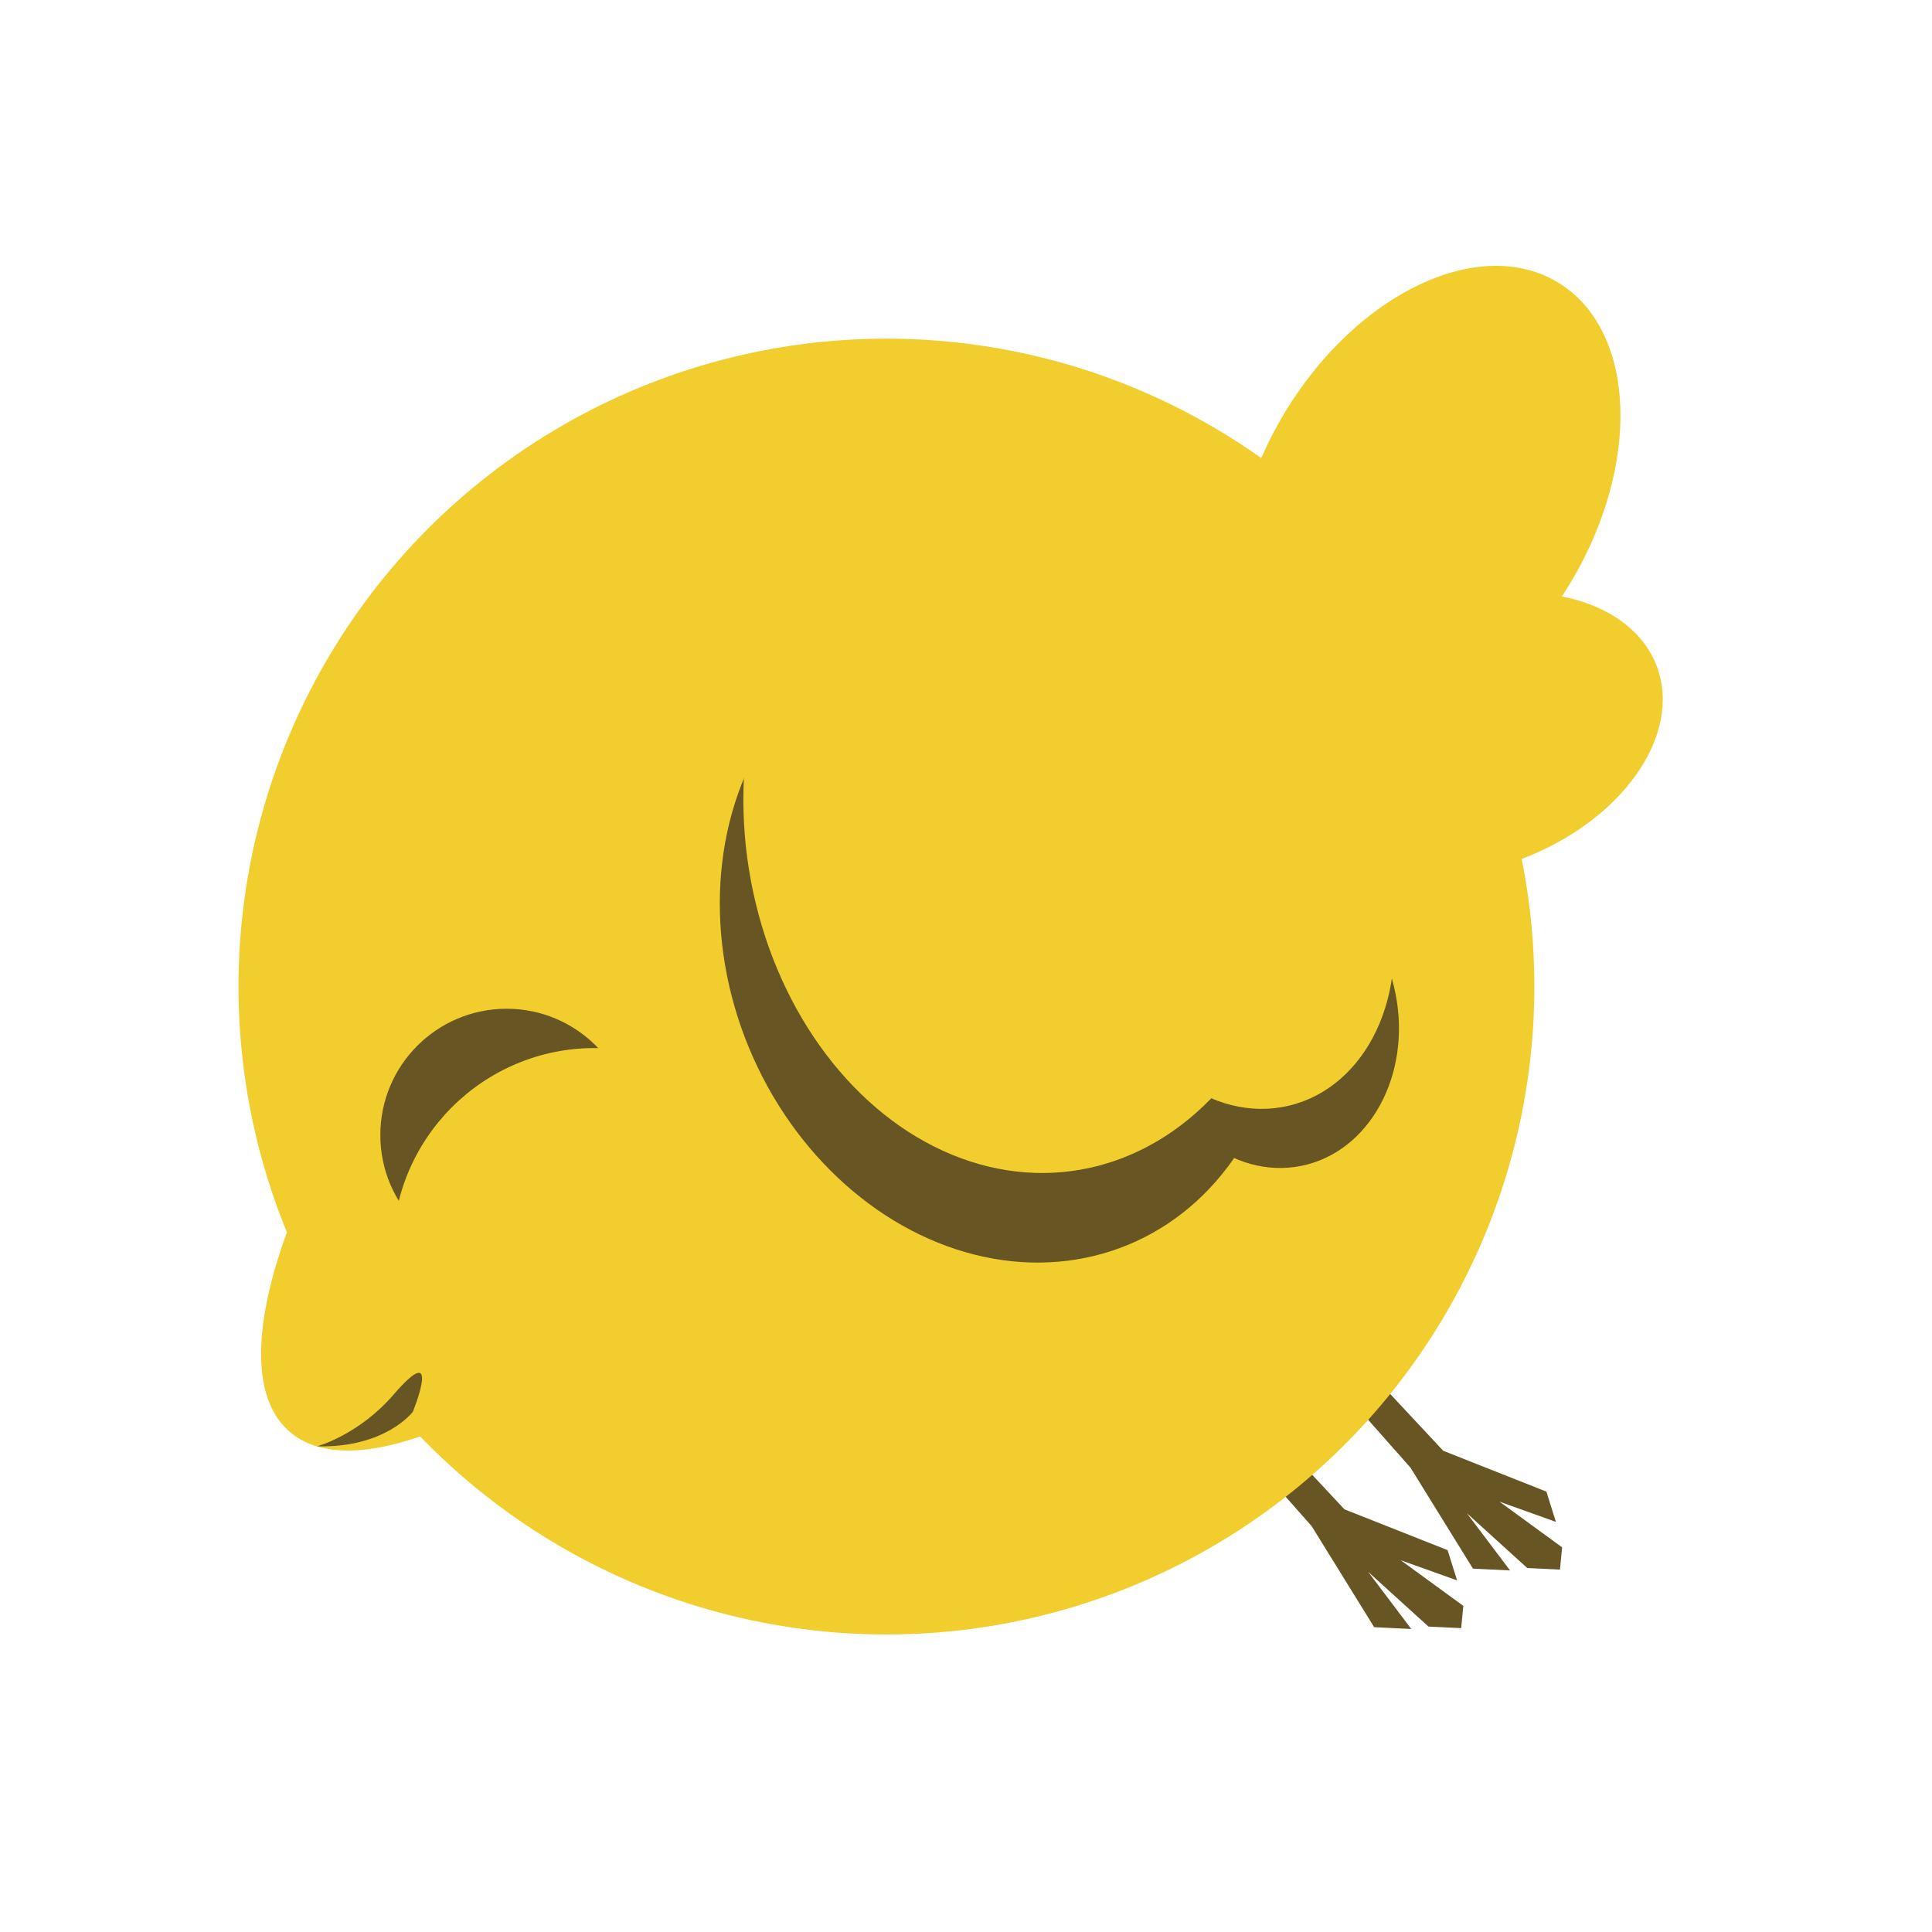
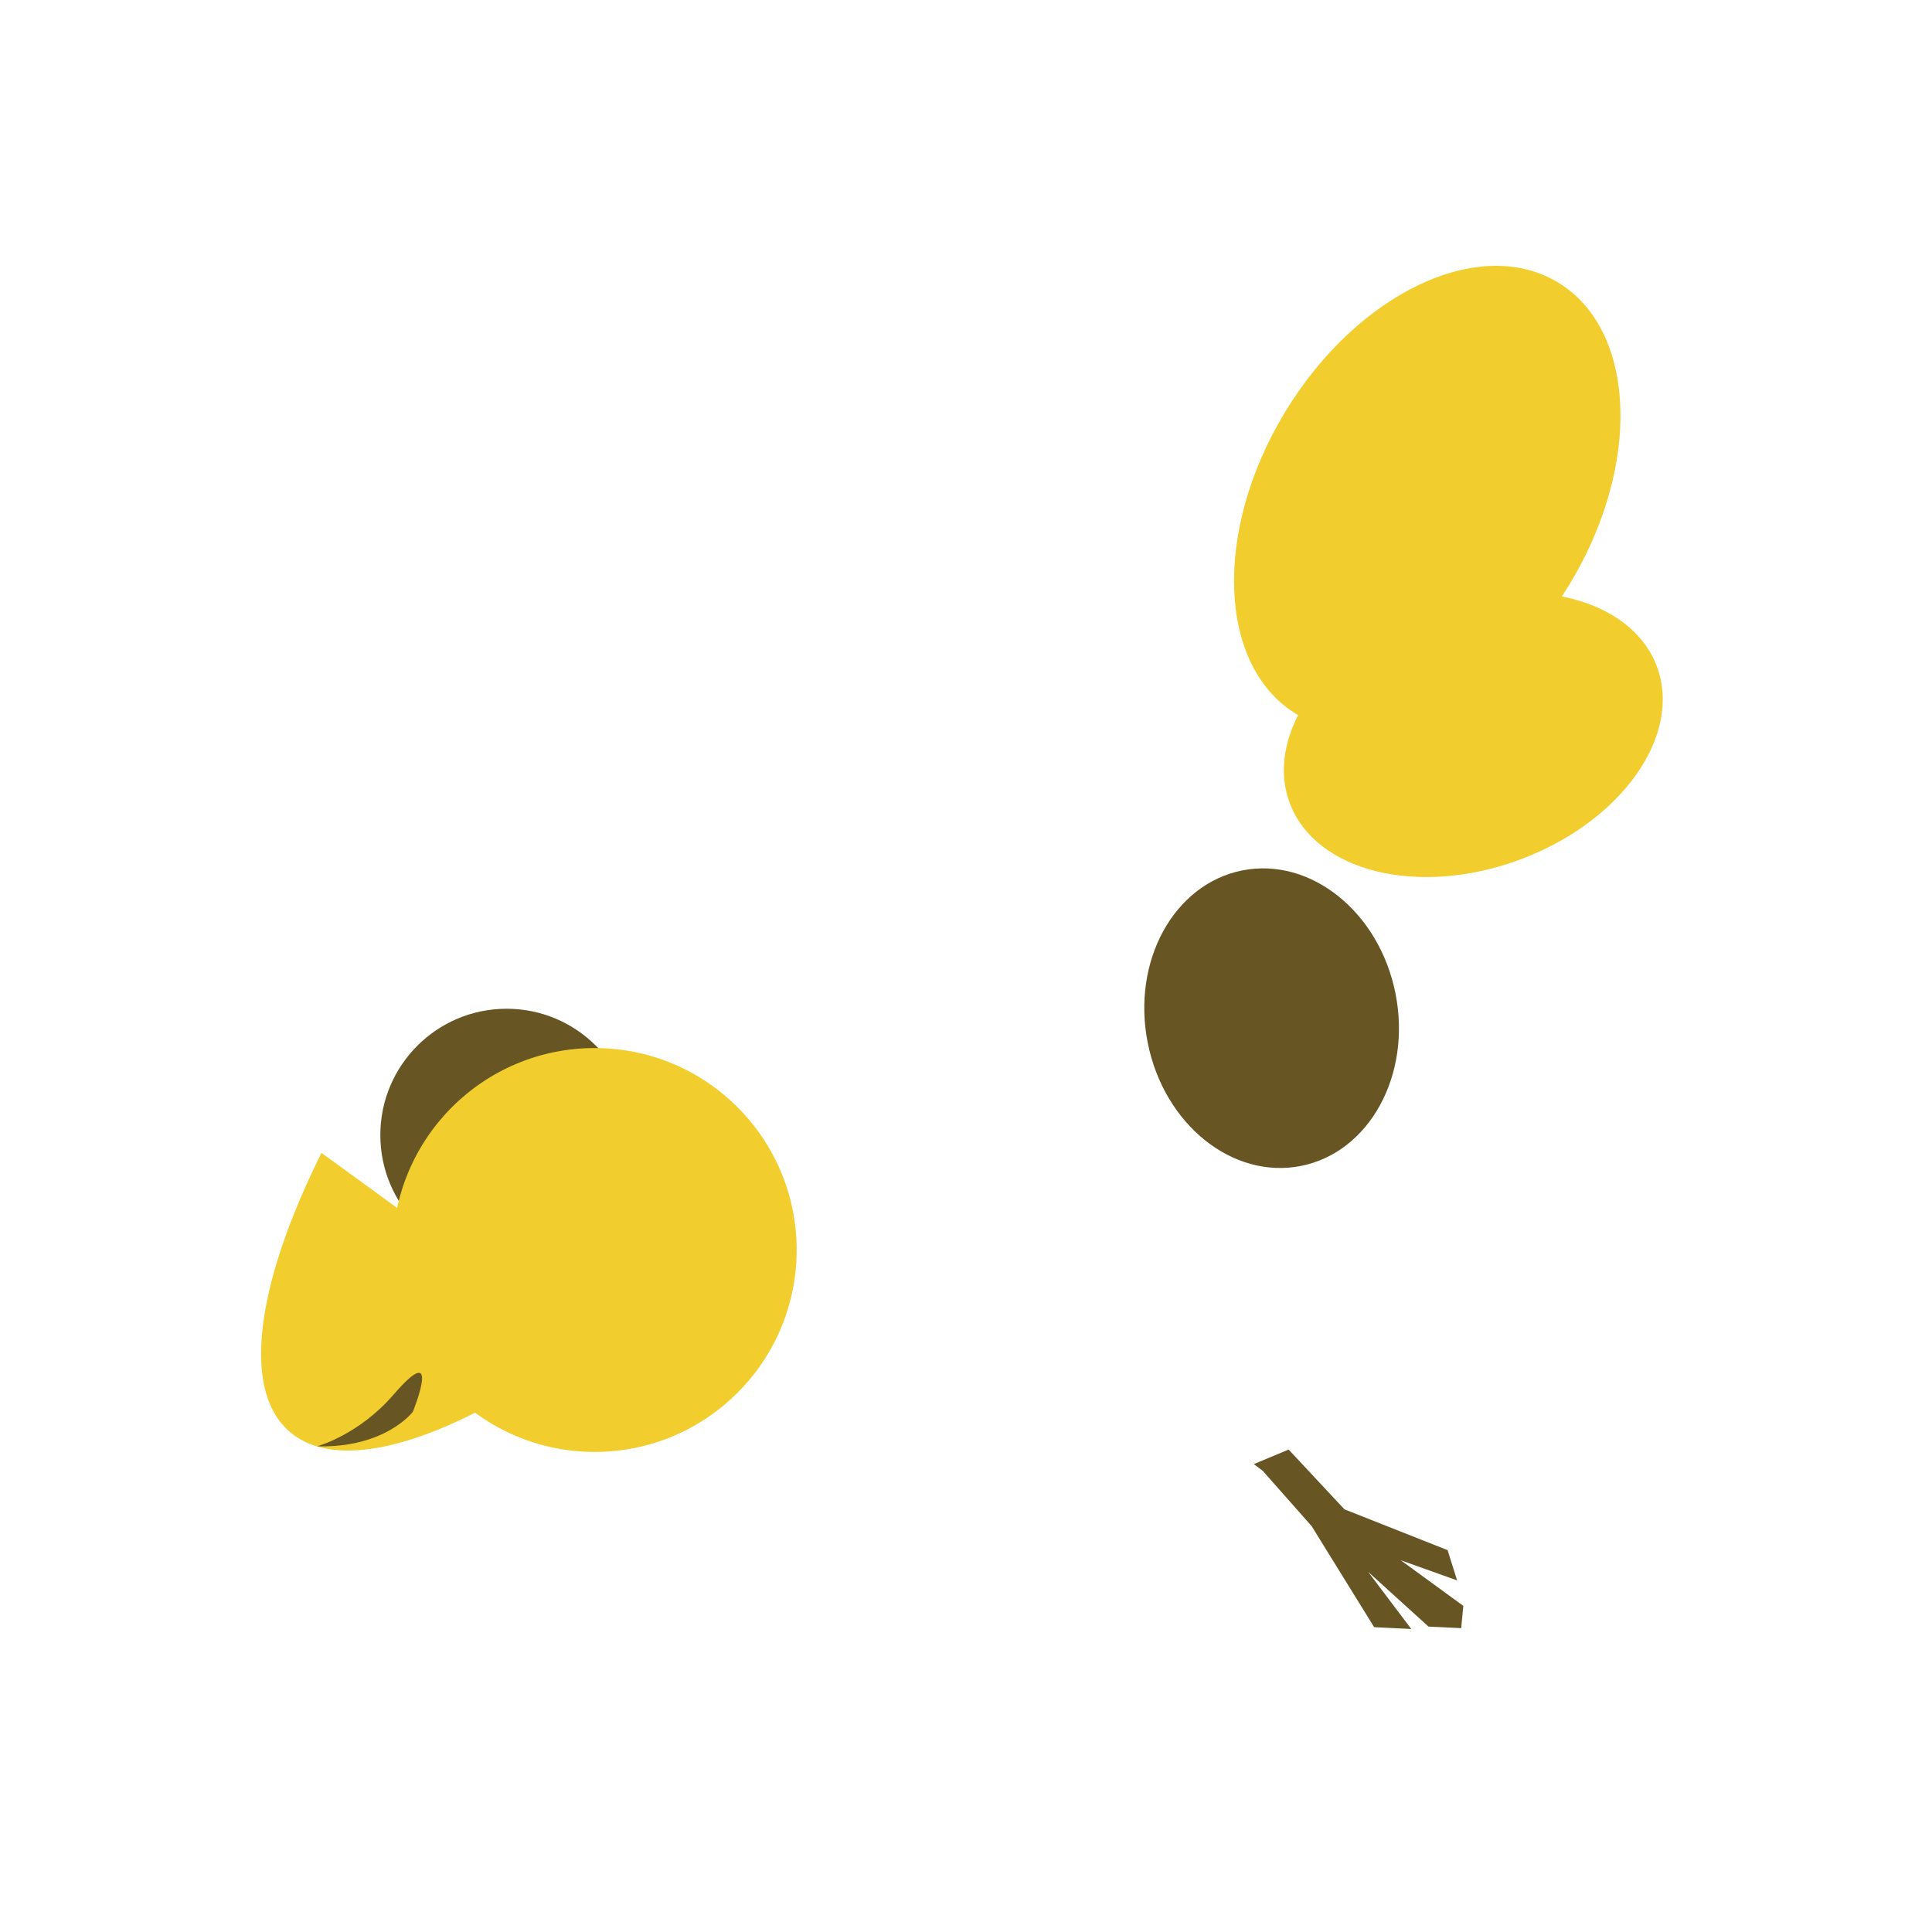
<svg xmlns="http://www.w3.org/2000/svg" xmlns:ns1="http://www.inkscape.org/namespaces/inkscape" xmlns:ns2="http://sodipodi.sourceforge.net/DTD/sodipodi-0.dtd" width="210mm" height="210mm" viewBox="0 0 210 210" version="1.1" id="svg8" ns1:version="0.92.4 (5da689c313, 2019-01-14)" ns2:docname="borb.svg">
  <defs id="defs2" />
  <ns2:namedview id="base" pagecolor="#ffffff" bordercolor="#666666" borderopacity="1.0" ns1:pageopacity="0.0" ns1:pageshadow="2" ns1:zoom="0.98994949" ns1:cx="7.5741933" ns1:cy="442.47611" ns1:document-units="mm" ns1:current-layer="layer1" showgrid="false" ns1:window-width="3840" ns1:window-height="2004" ns1:window-x="-16" ns1:window-y="-16" ns1:window-maximized="1" />
  <g ns1:label="Layer 1" ns1:groupmode="layer" id="layer1" transform="translate(0,-87)">
    <path style="fill:#675523;fill-opacity:1;stroke:#000000;stroke-width:0.265px;stroke-linecap:butt;stroke-linejoin:miter;stroke-opacity:0" d="m 137.246,246.865 5.33,6.027 6.788,10.975 4.035,0.197 -4.689,-6.212 6.56,5.95 3.554,0.169 0.233,-2.418 -6.803,-4.961 6.128,2.193 -1.034,-3.29 -11.214,-4.438 -6.064,-6.496 -3.786,1.581 z" id="path4737" ns1:connector-curvature="0" />
-     <path style="fill:#675523;fill-opacity:1;stroke:#000000;stroke-width:0.265px;stroke-linecap:butt;stroke-linejoin:miter;stroke-opacity:0" d="m 147.984,240.501 5.33,6.027 6.788,10.975 4.035,0.197 -4.689,-6.212 6.56,5.95 3.554,0.169 0.233,-2.418 -6.803,-4.961 6.128,2.193 -1.034,-3.29 -11.214,-4.438 -6.064,-6.496 -3.786,1.581 z" id="path4737-4" ns1:connector-curvature="0" />
-     <circle style="opacity:1;vector-effect:none;fill:#f1cd2e;fill-opacity:1;stroke:none;stroke-width:0.282;stroke-linecap:butt;stroke-linejoin:miter;stroke-miterlimit:4;stroke-dasharray:none;stroke-dashoffset:0;stroke-opacity:1" id="path815" cx="96.351" cy="194.235" r="70.426" />
    <circle style="opacity:1;vector-effect:none;fill:#675523;fill-opacity:1;stroke:none;stroke-width:0.177;stroke-linecap:butt;stroke-linejoin:miter;stroke-miterlimit:4;stroke-dasharray:none;stroke-dashoffset:0;stroke-opacity:1" id="path853" cx="55.069" cy="210.376" r="13.729" />
    <circle style="opacity:1;vector-effect:none;fill:#f1cd2e;fill-opacity:1;stroke:none;stroke-width:0.282;stroke-linecap:butt;stroke-linejoin:miter;stroke-miterlimit:4;stroke-dasharray:none;stroke-dashoffset:0;stroke-opacity:1" id="path853-4" cx="64.643" cy="222.868" r="21.95" />
-     <ellipse style="opacity:1;vector-effect:none;fill:#675523;fill-opacity:1;stroke:none;stroke-width:0.419;stroke-linecap:butt;stroke-linejoin:miter;stroke-miterlimit:4;stroke-dasharray:none;stroke-dashoffset:0;stroke-opacity:1" id="path853-44" cx="28.302" cy="216.74" rx="29.887" ry="35.557" transform="rotate(-22.479)" />
    <ellipse style="opacity:1;vector-effect:none;fill:#675523;fill-opacity:1;stroke:none;stroke-width:0.193;stroke-linecap:butt;stroke-linejoin:miter;stroke-miterlimit:4;stroke-dasharray:none;stroke-dashoffset:0;stroke-opacity:1" id="path853-44-1" cx="97.05" cy="220.817" rx="13.729" ry="16.374" transform="rotate(-11.237)" />
-     <ellipse style="opacity:1;vector-effect:none;fill:#f1cd2e;fill-opacity:1;stroke:none;stroke-width:0.439;stroke-linecap:butt;stroke-linejoin:miter;stroke-miterlimit:4;stroke-dasharray:none;stroke-dashoffset:0;stroke-opacity:1" id="path853-44-8" cx="72.104" cy="198.744" rx="30.443" ry="38.229" transform="matrix(0.968,-0.25,0.209,0.978,0,0)" />
-     <ellipse style="opacity:1;vector-effect:none;fill:#f1cd2e;fill-opacity:1;stroke:none;stroke-width:0.225;stroke-linecap:butt;stroke-linejoin:miter;stroke-miterlimit:4;stroke-dasharray:none;stroke-dashoffset:0;stroke-opacity:1" id="path853-44-8-0" cx="87.751" cy="214.727" rx="15.713" ry="19.493" transform="rotate(-13.537)" />
    <ellipse style="opacity:1;vector-effect:none;fill:#f1cd2e;fill-opacity:1;stroke:none;stroke-width:0.226;stroke-linecap:butt;stroke-linejoin:miter;stroke-miterlimit:4;stroke-dasharray:none;stroke-dashoffset:0;stroke-opacity:1" id="path853-44-8-8" cx="92.278" cy="212.073" rx="21.288" ry="14.484" transform="rotate(-20.307)" />
    <ellipse style="opacity:1;vector-effect:none;fill:#f1cd2e;fill-opacity:1;stroke:none;stroke-width:0.286;stroke-linecap:butt;stroke-linejoin:miter;stroke-miterlimit:4;stroke-dasharray:none;stroke-dashoffset:0;stroke-opacity:1" id="path853-44-8-8-1" cx="205.839" cy="40.305" rx="18.075" ry="27.43" transform="rotate(31.221)" />
    <path style="opacity:1;vector-effect:none;fill:#f1cd2e;fill-opacity:1;stroke:none;stroke-width:0.478;stroke-linecap:butt;stroke-linejoin:miter;stroke-miterlimit:4;stroke-dasharray:none;stroke-dashoffset:0;stroke-opacity:1" d="M 63.552,233.115 34.943,212.314 a 21.705,63.777 40.942 0 0 -6.178,25.519 21.705,63.777 40.942 0 0 34.786,-4.717 z" id="path983" ns1:connector-curvature="0" />
-     <path style="fill:#675523;fill-opacity:1;stroke:#000000;stroke-width:0.265px;stroke-linecap:butt;stroke-linejoin:miter;stroke-opacity:0" d="m 34.466,244.209 c 0,0 4.504,-1.206 8.315,-5.622 5.396,-6.252 2.097,1.86 2.097,1.86 0,0 -2.947,3.951 -10.412,3.762 z" id="path4735" ns1:connector-curvature="0" ns2:nodetypes="cscc" />
+     <path style="fill:#675523;fill-opacity:1;stroke:#000000;stroke-width:0.265px;stroke-linecap:butt;stroke-linejoin:miter;stroke-opacity:0" d="m 34.466,244.209 c 0,0 4.504,-1.206 8.315,-5.622 5.396,-6.252 2.097,1.86 2.097,1.86 0,0 -2.947,3.951 -10.412,3.762 " id="path4735" ns1:connector-curvature="0" ns2:nodetypes="cscc" />
  </g>
</svg>